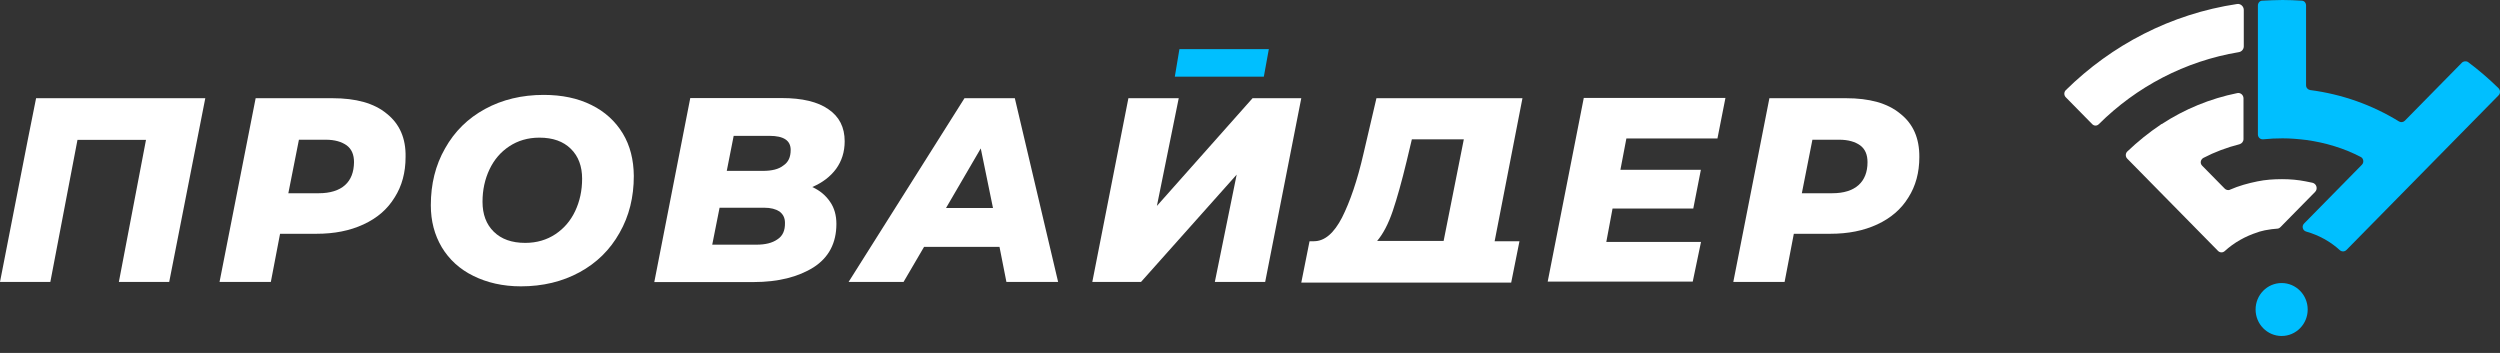
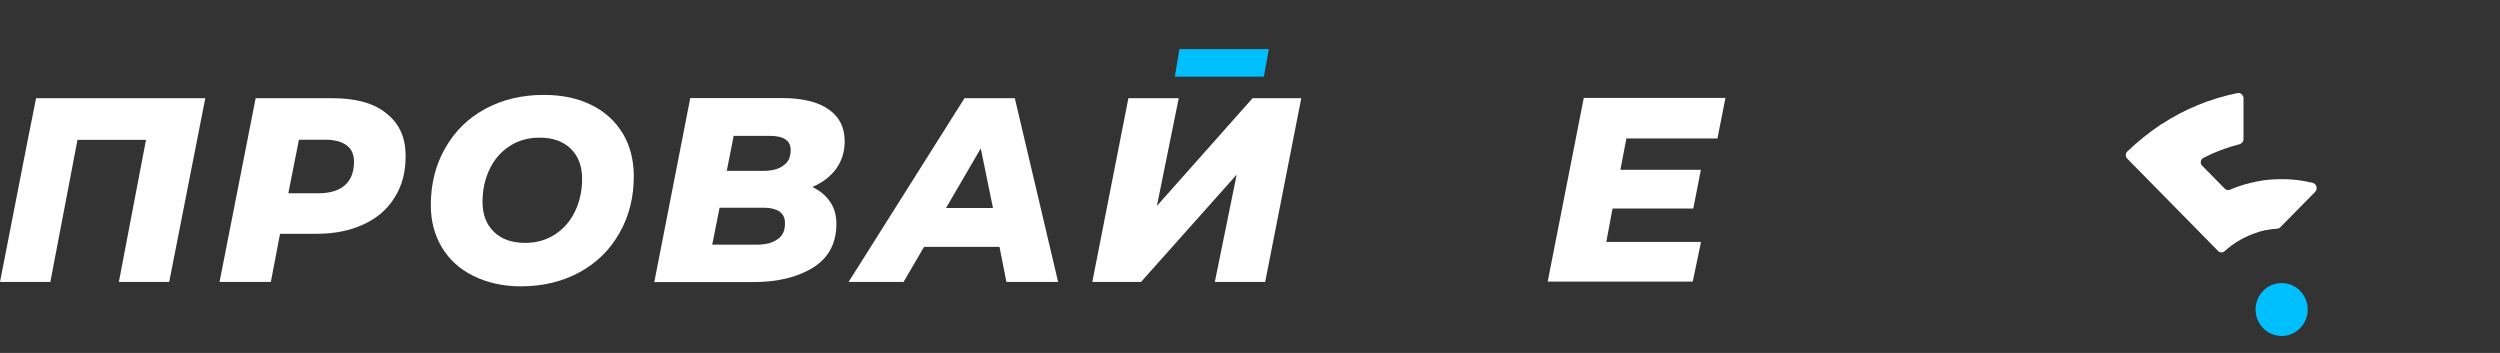
<svg xmlns="http://www.w3.org/2000/svg" width="170" height="24" viewBox="0 0 170 24" fill="none">
  <rect x="0" y="0" width="170" height="24" fill="#333333" stroke="none" />
  <path d="M2.454 6.678L1.892 9.491L0 19.171H3.423L5.269 9.51H9.928L8.083 19.171H11.506L13.96 6.678H2.454Z" fill="white" />
  <path d="M26.297 7.728C25.439 7.015 24.202 6.678 22.606 6.678H17.384L14.929 19.171H18.417L19.044 15.897H21.517C22.735 15.897 23.787 15.691 24.719 15.259C25.651 14.828 26.343 14.228 26.832 13.431C27.33 12.652 27.579 11.733 27.579 10.682C27.607 9.407 27.173 8.422 26.297 7.728ZM23.464 12.586C23.058 12.952 22.449 13.14 21.683 13.14H19.607L20.327 9.501H22.154C22.763 9.501 23.233 9.641 23.575 9.885C23.916 10.139 24.073 10.523 24.073 11.03C24.064 11.695 23.87 12.221 23.464 12.586Z" fill="white" />
  <path d="M42.352 9.079C41.853 8.253 41.134 7.587 40.211 7.137C39.288 6.678 38.209 6.453 36.972 6.453C35.487 6.453 34.158 6.772 32.986 7.409C31.814 8.047 30.91 8.938 30.264 10.092C29.609 11.236 29.296 12.521 29.296 13.956C29.296 15.034 29.545 15.972 30.043 16.816C30.541 17.642 31.261 18.308 32.184 18.758C33.106 19.217 34.186 19.471 35.422 19.471C36.908 19.471 38.236 19.152 39.408 18.514C40.58 17.876 41.484 16.985 42.13 15.832C42.785 14.687 43.099 13.402 43.099 11.967C43.09 10.87 42.85 9.904 42.352 9.079ZM39.113 14.35C38.799 15.016 38.347 15.541 37.766 15.925C37.185 16.31 36.502 16.516 35.718 16.516C34.795 16.516 34.094 16.263 33.577 15.757C33.06 15.25 32.811 14.565 32.811 13.721C32.811 12.924 32.968 12.193 33.282 11.527C33.595 10.861 34.047 10.335 34.629 9.951C35.21 9.566 35.893 9.36 36.677 9.36C37.6 9.36 38.301 9.613 38.818 10.12C39.334 10.626 39.584 11.311 39.584 12.155C39.584 12.952 39.427 13.684 39.113 14.35Z" fill="white" />
  <path d="M55.233 12.718C55.934 12.418 56.469 12.005 56.857 11.48C57.235 10.955 57.438 10.336 57.438 9.604C57.438 8.666 57.078 7.935 56.331 7.428C55.611 6.922 54.55 6.668 53.157 6.668H46.938L44.492 19.18H51.247C52.917 19.18 54.282 18.833 55.325 18.176C56.358 17.511 56.875 16.526 56.875 15.222C56.875 14.65 56.737 14.143 56.451 13.731C56.155 13.29 55.749 12.952 55.233 12.718ZM52.87 16.273C52.511 16.526 52.04 16.638 51.431 16.638H48.432L48.931 14.125H51.966C52.418 14.125 52.751 14.219 53 14.378C53.249 14.566 53.378 14.809 53.378 15.156C53.387 15.672 53.23 16.038 52.87 16.273ZM53.267 11.255C52.953 11.508 52.483 11.62 51.874 11.62H49.42L49.89 9.238H52.326C53.295 9.238 53.766 9.557 53.766 10.195C53.766 10.683 53.609 11.03 53.267 11.255Z" fill="white" />
  <path d="M69.008 6.678H65.585L57.705 19.171H61.442L62.836 16.788H67.966L68.436 19.171H71.952L69.008 6.678ZM64.33 14.143L66.692 10.092L67.523 14.143H64.33Z" fill="white" />
  <path d="M85.174 6.678L78.669 14.003L80.154 6.678H76.731L74.277 19.171H77.59L84.094 11.874L82.609 19.171H86.032L88.487 6.678H85.174Z" fill="white" />
-   <path d="M103.527 6.678H93.598L92.722 10.429C92.297 12.286 91.799 13.721 91.255 14.8C90.71 15.85 90.083 16.404 89.345 16.404H89.049L88.487 19.217H102.761L103.324 16.404H101.635L103.527 6.678ZM98.166 16.385H93.644C94.05 15.907 94.41 15.222 94.706 14.35C95.001 13.477 95.314 12.361 95.647 10.983L96.007 9.473H99.54L98.166 16.385Z" fill="white" />
  <path d="M116.785 9.425L117.33 6.659H107.697L105.243 19.151H115.106L115.669 16.45H109.229L109.653 14.181H115.143L115.66 11.545H110.188L110.594 9.416H116.785V9.425Z" fill="white" />
-   <path d="M129.214 7.728C128.356 7.015 127.12 6.678 125.523 6.678H120.319L117.865 19.171H121.353L121.98 15.897H124.453C125.671 15.897 126.723 15.691 127.655 15.259C128.578 14.828 129.279 14.228 129.768 13.431C130.266 12.652 130.515 11.733 130.515 10.682C130.525 9.407 130.1 8.422 129.214 7.728ZM126.382 12.586C125.976 12.952 125.367 13.14 124.601 13.14H122.525L123.244 9.501H125.071C125.68 9.501 126.151 9.641 126.492 9.885C126.834 10.139 126.991 10.523 126.991 11.03C126.991 11.695 126.788 12.221 126.382 12.586Z" fill="white" />
  <path d="M86.281 3.339H80.201L79.887 5.215H85.94L86.281 3.339Z" fill="#00BFFF" />
-   <path d="M152.577 0.675V3.152C152.577 3.348 152.429 3.517 152.245 3.545C148.572 4.155 145.269 5.909 142.722 8.441C142.593 8.573 142.399 8.573 142.27 8.441L140.471 6.612C140.342 6.481 140.342 6.265 140.471 6.134C143.59 3.058 147.622 0.947 152.125 0.272C152.355 0.235 152.577 0.432 152.577 0.675Z" fill="white" />
  <path d="M157.43 13.046L155.068 15.447C155.004 15.513 154.921 15.55 154.838 15.55C154.579 15.569 154.339 15.597 154.109 15.644C154.062 15.644 154.044 15.663 153.998 15.663C153.85 15.71 153.675 15.729 153.527 15.794C152.697 16.057 151.922 16.488 151.276 17.079C151.147 17.192 150.953 17.192 150.824 17.06L146.773 12.943L144.651 10.786C144.522 10.655 144.522 10.439 144.651 10.307C145.361 9.632 146.109 9.023 146.921 8.479C146.939 8.46 146.967 8.432 147.004 8.432C148.545 7.428 150.279 6.706 152.134 6.331C152.355 6.284 152.558 6.462 152.558 6.687V9.454C152.558 9.623 152.448 9.763 152.282 9.81C151.424 10.026 150.602 10.336 149.827 10.739C149.634 10.851 149.587 11.105 149.744 11.264L151.285 12.83C151.368 12.915 151.525 12.962 151.645 12.896C152.245 12.633 152.863 12.465 153.509 12.333C154.044 12.221 154.625 12.183 155.179 12.183C155.733 12.183 156.268 12.23 156.784 12.333C156.941 12.361 157.089 12.39 157.246 12.427C157.532 12.493 157.624 12.849 157.43 13.046Z" fill="white" />
-   <path d="M169.905 6.481L159.562 16.995C159.433 17.126 159.239 17.126 159.11 17.013C158.464 16.422 157.68 15.991 156.822 15.747C156.582 15.682 156.499 15.381 156.674 15.203L160.614 11.198C160.761 11.048 160.725 10.767 160.531 10.673C159.396 10.082 158.132 9.698 156.831 9.52C156.296 9.454 155.76 9.407 155.225 9.407C154.773 9.407 154.349 9.426 153.897 9.473C153.703 9.491 153.537 9.341 153.537 9.144V0.375C153.537 0.197 153.666 0.047 153.832 0.047C154.284 0.028 154.755 0 155.207 0C155.659 0 156.083 0.019 156.517 0.047C156.692 0.047 156.812 0.197 156.812 0.375V5.796C156.812 5.974 156.941 6.096 157.089 6.124C159.276 6.406 161.324 7.147 163.124 8.253C163.253 8.338 163.419 8.319 163.53 8.207L167.405 4.267C167.516 4.155 167.7 4.136 167.829 4.221C168.558 4.764 169.241 5.355 169.887 5.984C170.035 6.134 170.035 6.35 169.905 6.481Z" fill="#00BFFF" />
  <path d="M155.151 22.847C156.13 22.847 156.923 22.041 156.923 21.046C156.923 20.052 156.13 19.246 155.151 19.246C154.173 19.246 153.38 20.052 153.38 21.046C153.38 22.041 154.173 22.847 155.151 22.847Z" fill="#00BFFF" />
</svg>